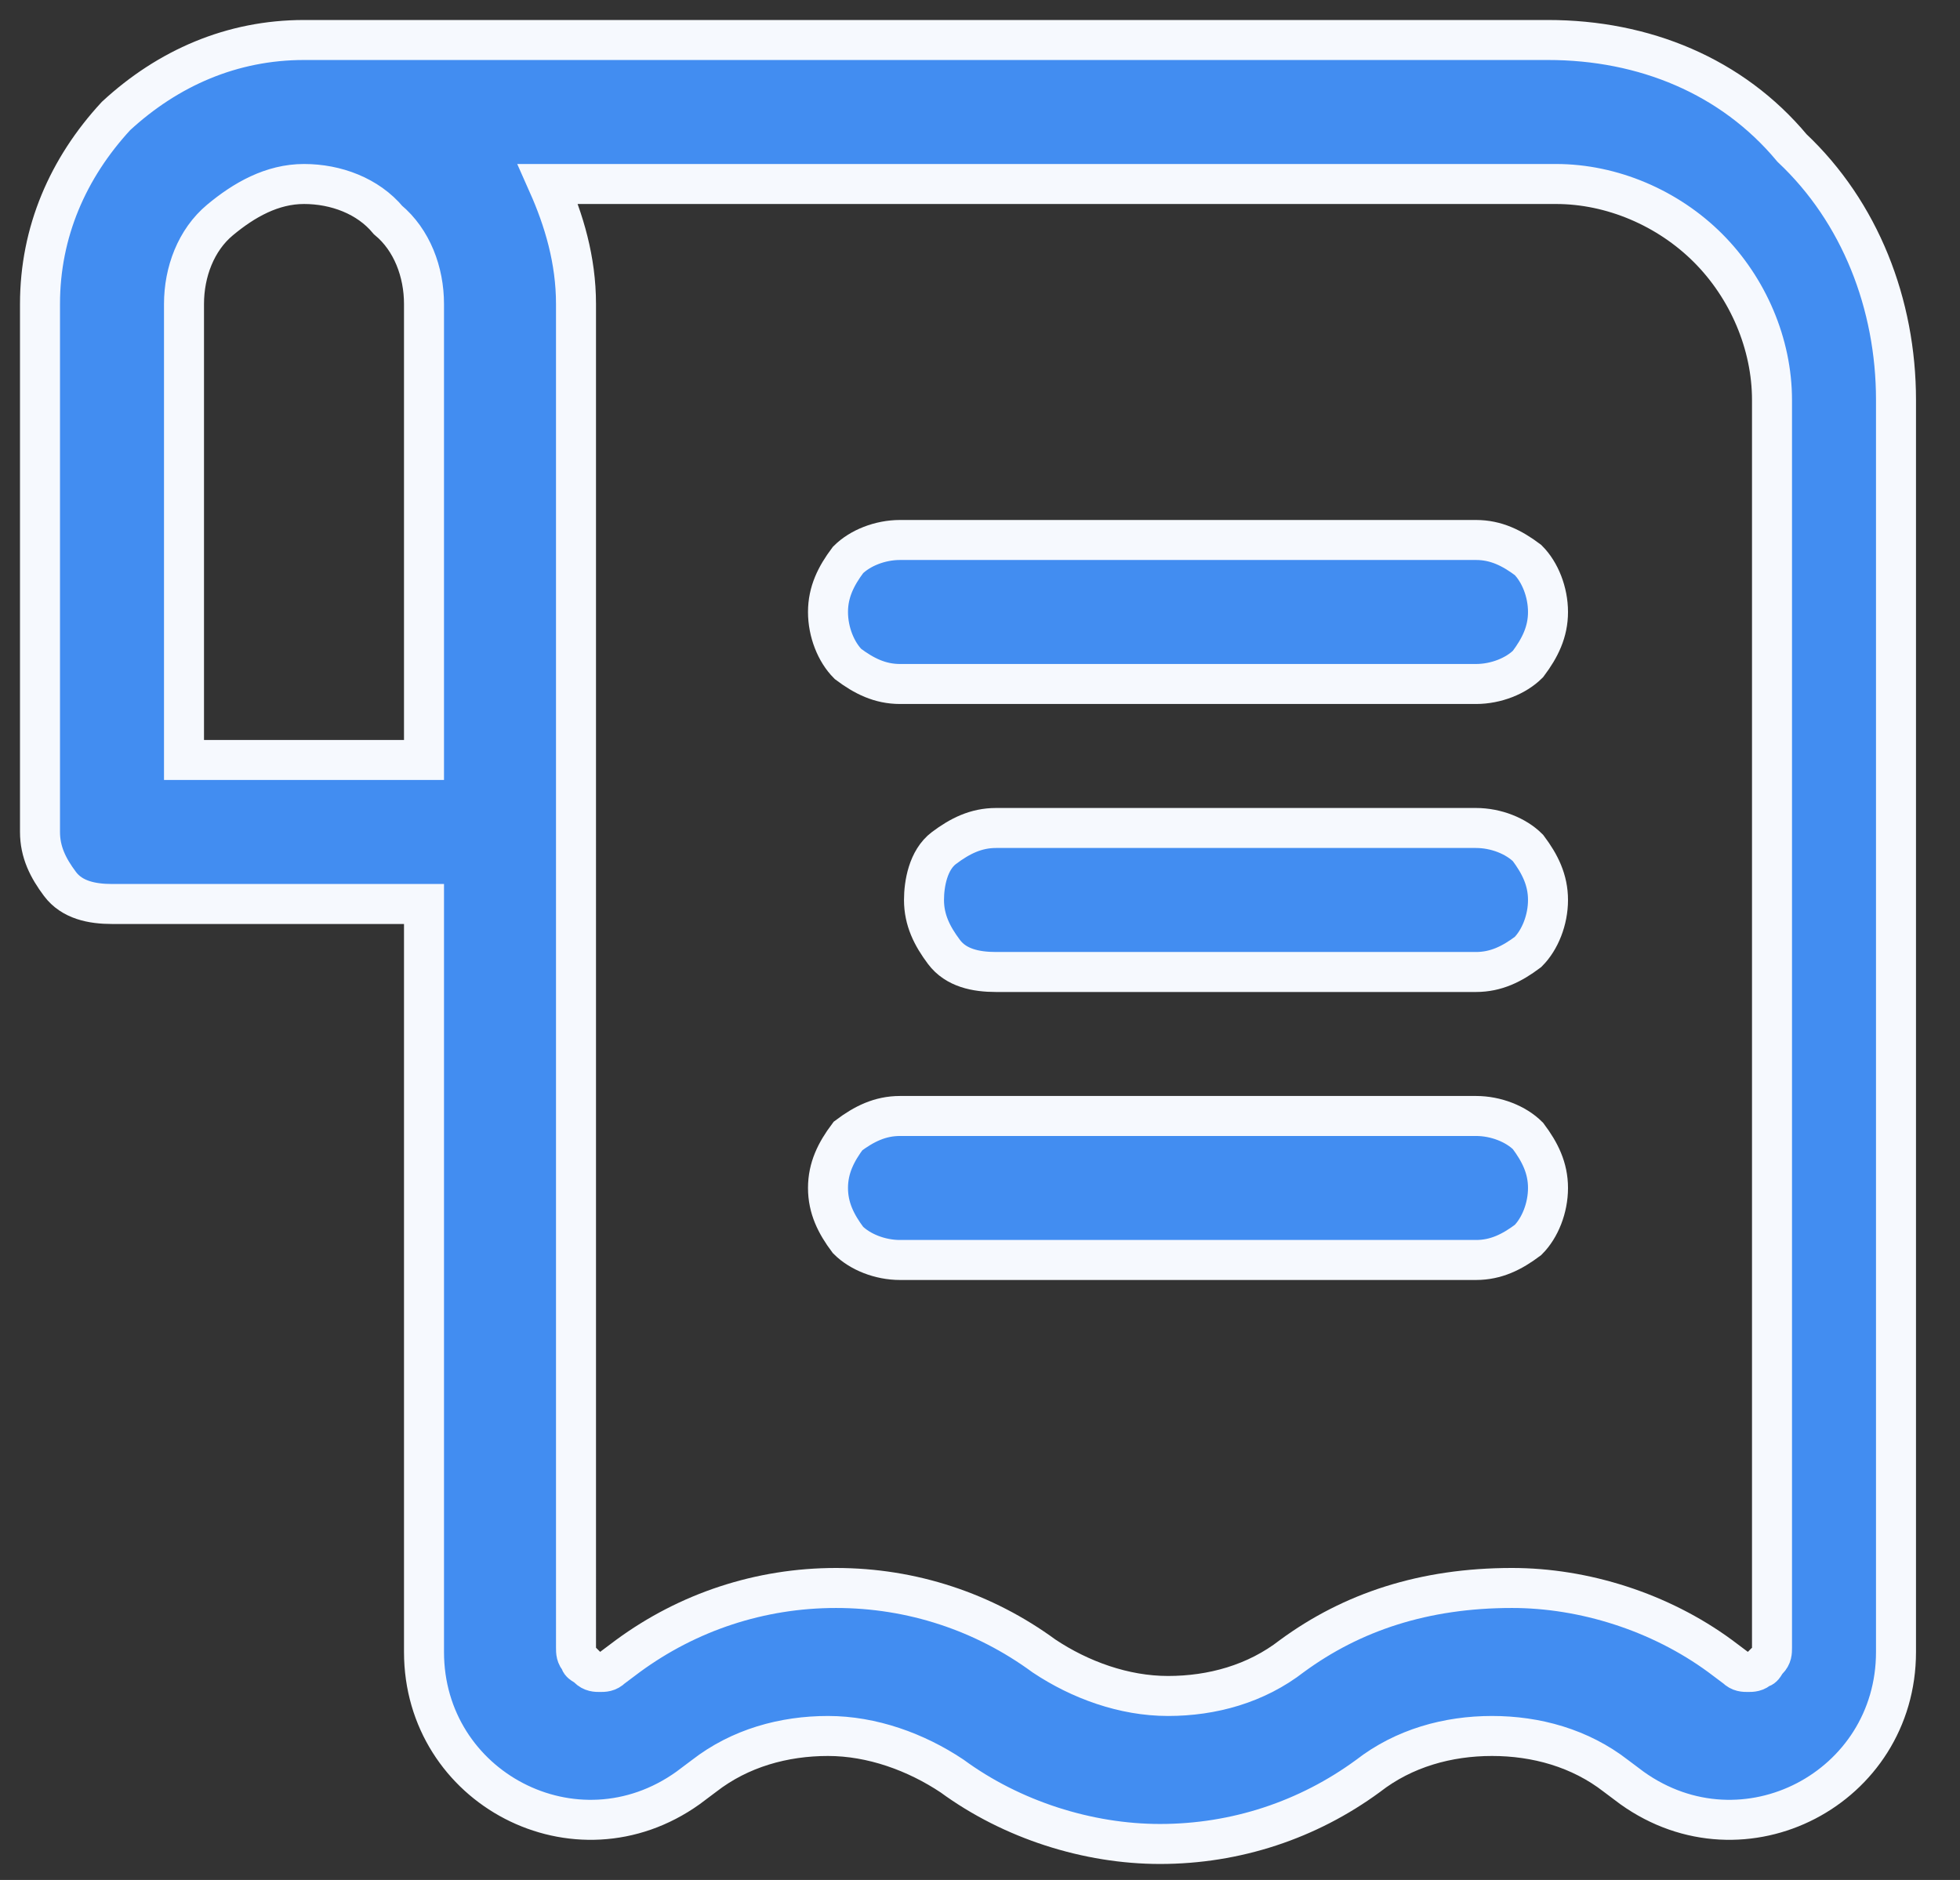
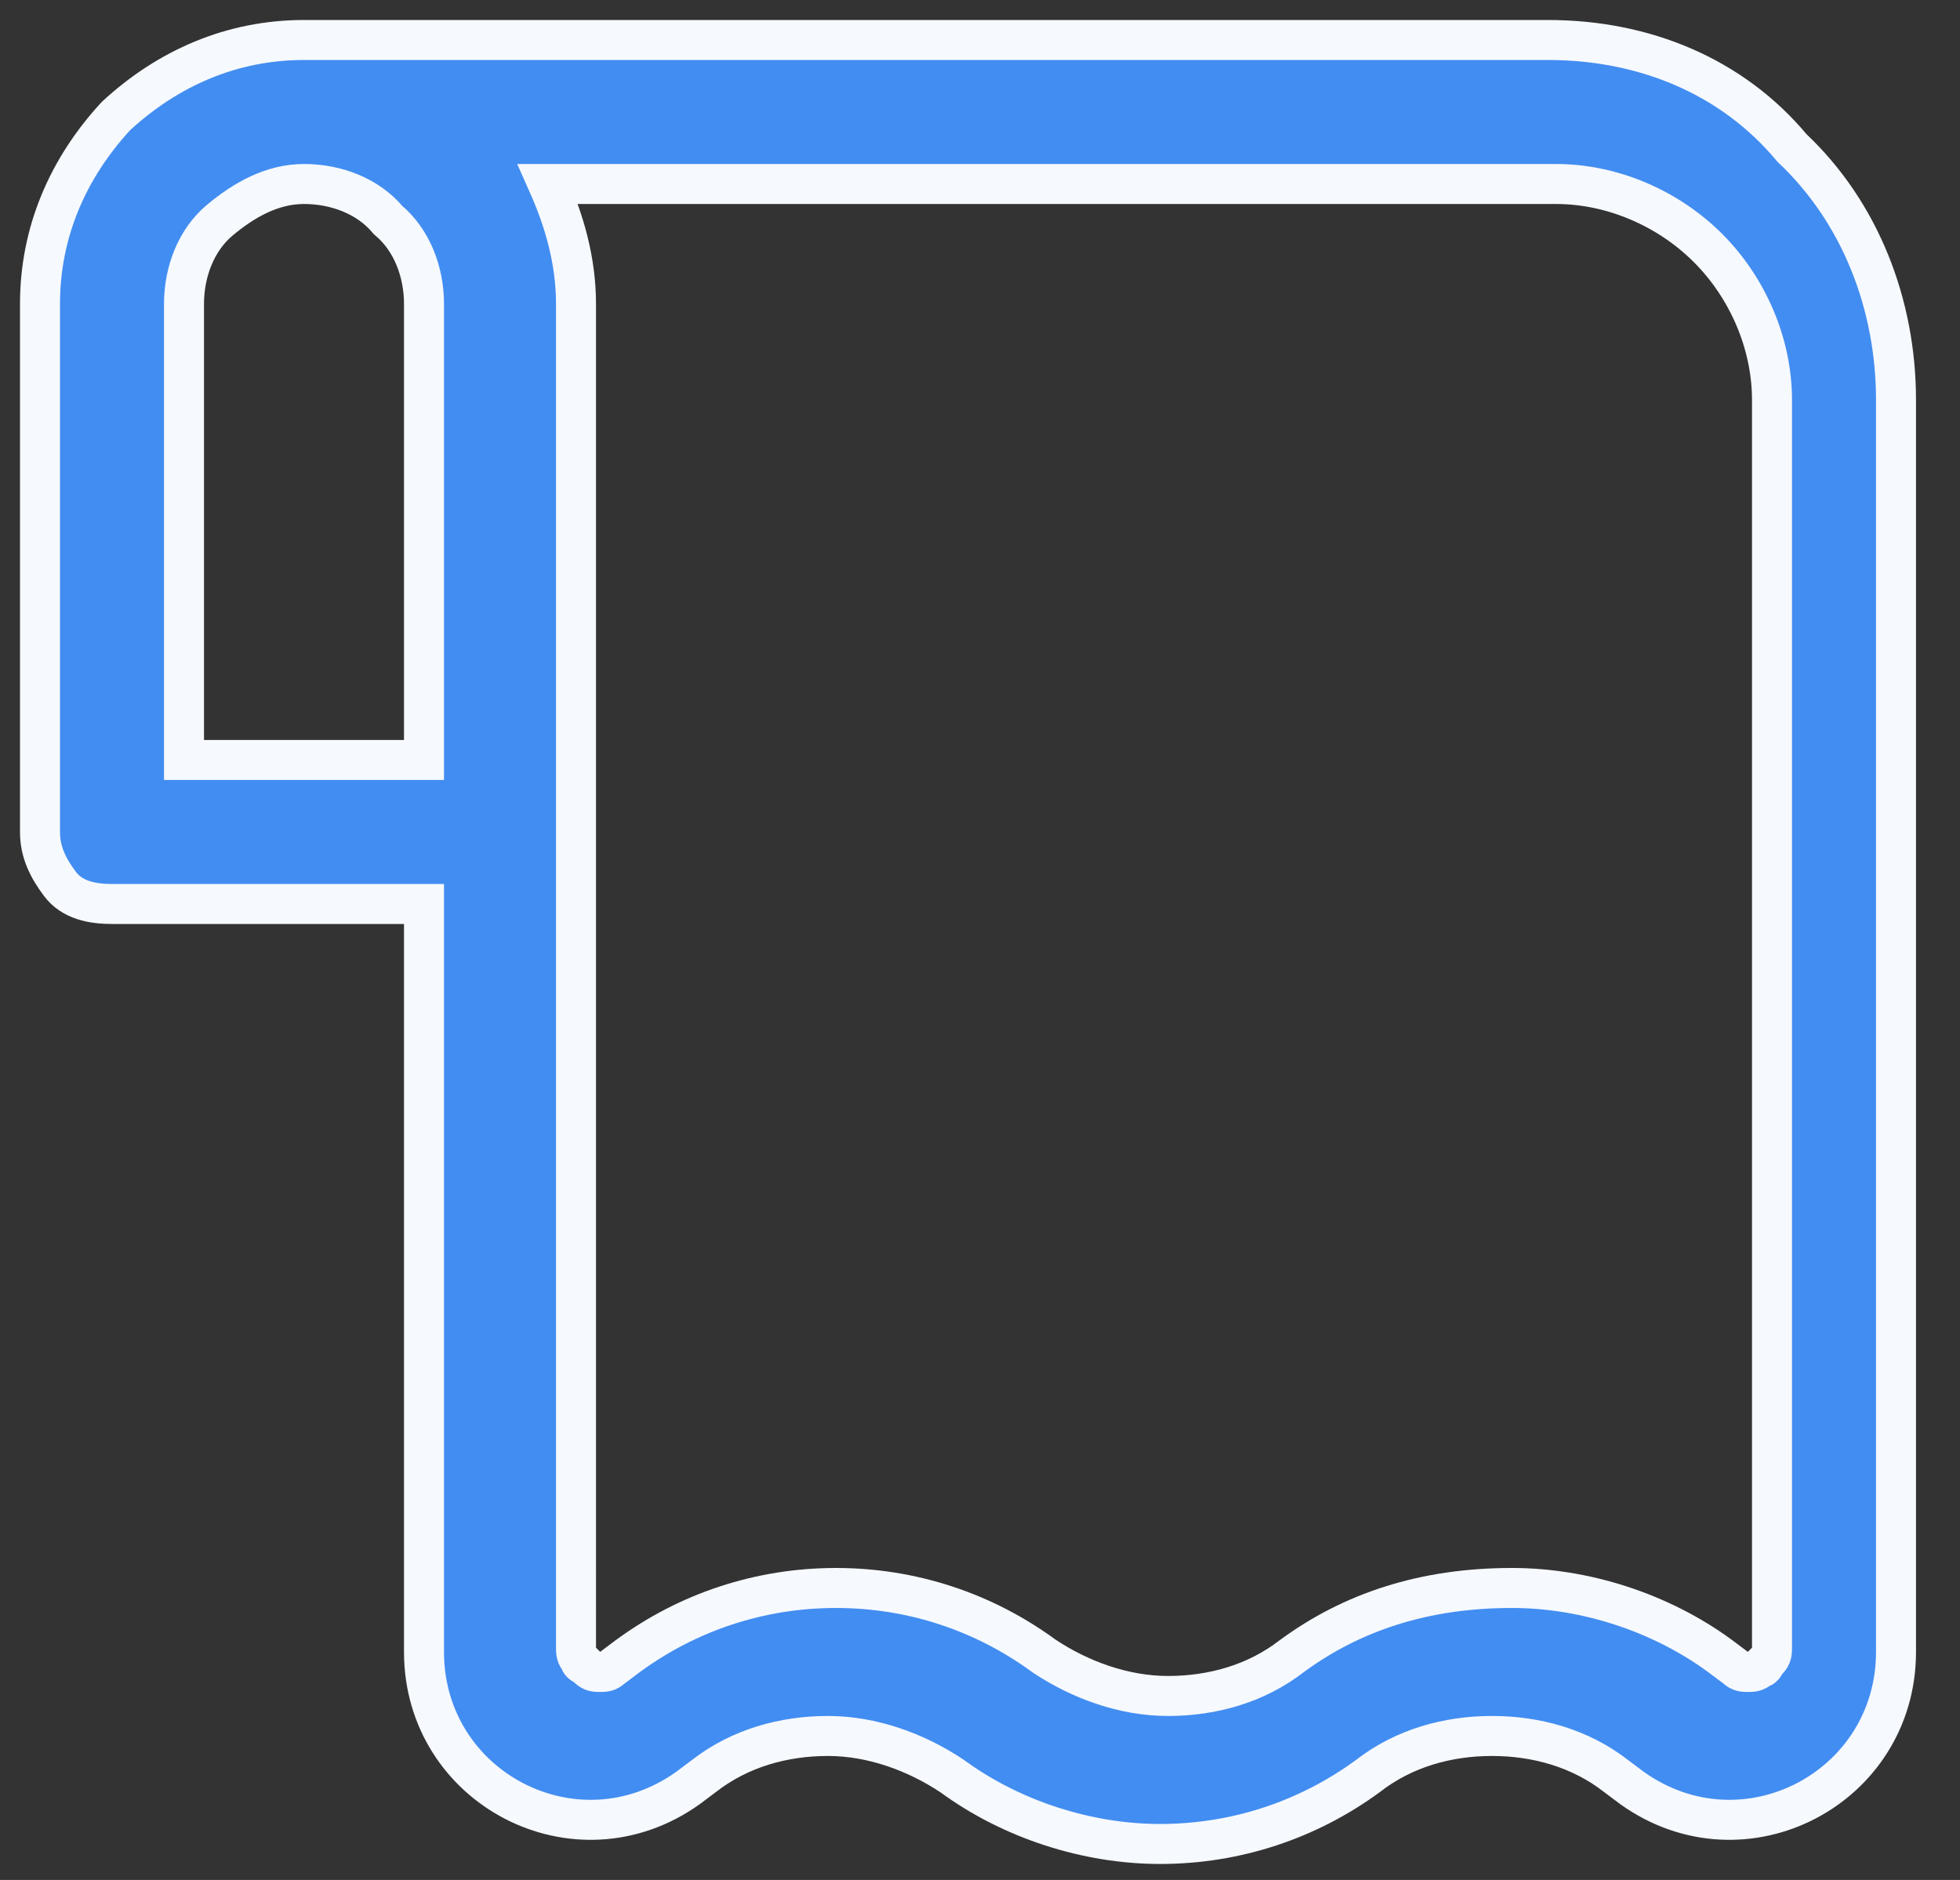
<svg xmlns="http://www.w3.org/2000/svg" id="Capa_1" x="0px" y="0px" viewBox="0 0 49 47" style="enable-background:new 0 0 49 47;" xml:space="preserve">
  <rect x="0" y="0" width="49" height="47" fill="#333333" stroke="none" />
  <style type="text/css">	.st0{fill:#428DF1;stroke:#F6F9FE;}	.st1{fill-rule:evenodd;clip-rule:evenodd;fill:#428DF1;stroke:#F6F9FE;}</style>
-   <path class="st0" d="M20.7,29.7c0,0.5,0.2,0.9,0.5,1.3c0.3,0.3,0.8,0.5,1.3,0.5h14.4c0.5,0,0.9-0.2,1.3-0.5c0.3-0.3,0.5-0.8,0.5-1.3 c0-0.5-0.2-0.9-0.5-1.3c-0.3-0.3-0.8-0.5-1.3-0.5H22.5c-0.5,0-0.9,0.2-1.3,0.5C20.9,28.8,20.7,29.2,20.7,29.7z M23.1,22.5 c0,0.5,0.2,0.9,0.5,1.3s0.8,0.5,1.3,0.5h12c0.5,0,0.9-0.2,1.3-0.5c0.3-0.3,0.5-0.8,0.5-1.3s-0.2-0.9-0.5-1.3 c-0.3-0.3-0.8-0.5-1.3-0.5h-12c-0.5,0-0.9,0.2-1.3,0.5S23.1,22.1,23.1,22.5z M22.5,17.1c-0.5,0-0.9-0.2-1.3-0.5 c-0.3-0.3-0.5-0.8-0.5-1.3c0-0.5,0.2-0.9,0.5-1.3c0.3-0.3,0.8-0.5,1.3-0.5h14.4c0.5,0,0.9,0.2,1.3,0.5c0.3,0.3,0.5,0.8,0.5,1.3 c0,0.5-0.2,0.9-0.5,1.3c-0.3,0.3-0.8,0.5-1.3,0.5H22.5z" />
  <path class="st1" d="M38.7,1L7.6,1C5.8,1,4.2,1.7,2.9,2.9C1.7,4.2,1,5.8,1,7.6v13.2c0,0.5,0.2,0.9,0.5,1.3s0.8,0.5,1.3,0.5h7.8v18.7 c0,3.4,3.8,5.4,6.6,3.4l0.4-0.3c0.9-0.7,2-1,3.1-1c1.1,0,2.2,0.4,3.1,1c1.5,1.1,3.4,1.7,5.2,1.7c1.9,0,3.7-0.6,5.2-1.7 c0.9-0.7,2-1,3.1-1c1.1,0,2.2,0.3,3.1,1l0.4,0.3c2.8,2,6.6,0,6.6-3.4V10c0-2.4-0.9-4.7-2.6-6.3C43.3,1.9,41.1,1,38.7,1z M32.3,41.4 c-0.9,0.7-2,1-3.1,1c-1.1,0-2.2-0.4-3.1-1c-1.5-1.1-3.3-1.7-5.2-1.7c-1.9,0-3.7,0.6-5.2,1.7l-0.4,0.3c-0.1,0.1-0.2,0.1-0.3,0.1 c-0.1,0-0.2,0-0.3-0.1c-0.1-0.1-0.2-0.1-0.2-0.2c-0.1-0.1-0.1-0.2-0.1-0.3V7.6c0-1.1-0.3-2.1-0.7-3h25.2c1.4,0,2.8,0.6,3.8,1.6 c1,1,1.6,2.4,1.6,3.8v31.2c0,0.1,0,0.2-0.1,0.3c-0.1,0.1-0.1,0.2-0.2,0.2c-0.1,0.1-0.2,0.1-0.3,0.1c-0.1,0-0.2,0-0.3-0.1l-0.4-0.3 c-1.5-1.1-3.4-1.7-5.2-1.7C35.6,39.7,33.8,40.3,32.3,41.4z M10.6,7.6v11.4h-6V7.6c0-0.8,0.3-1.6,0.9-2.1s1.3-0.9,2.1-0.9 c0.8,0,1.6,0.3,2.1,0.9C10.3,6,10.6,6.8,10.6,7.6z" />
</svg>